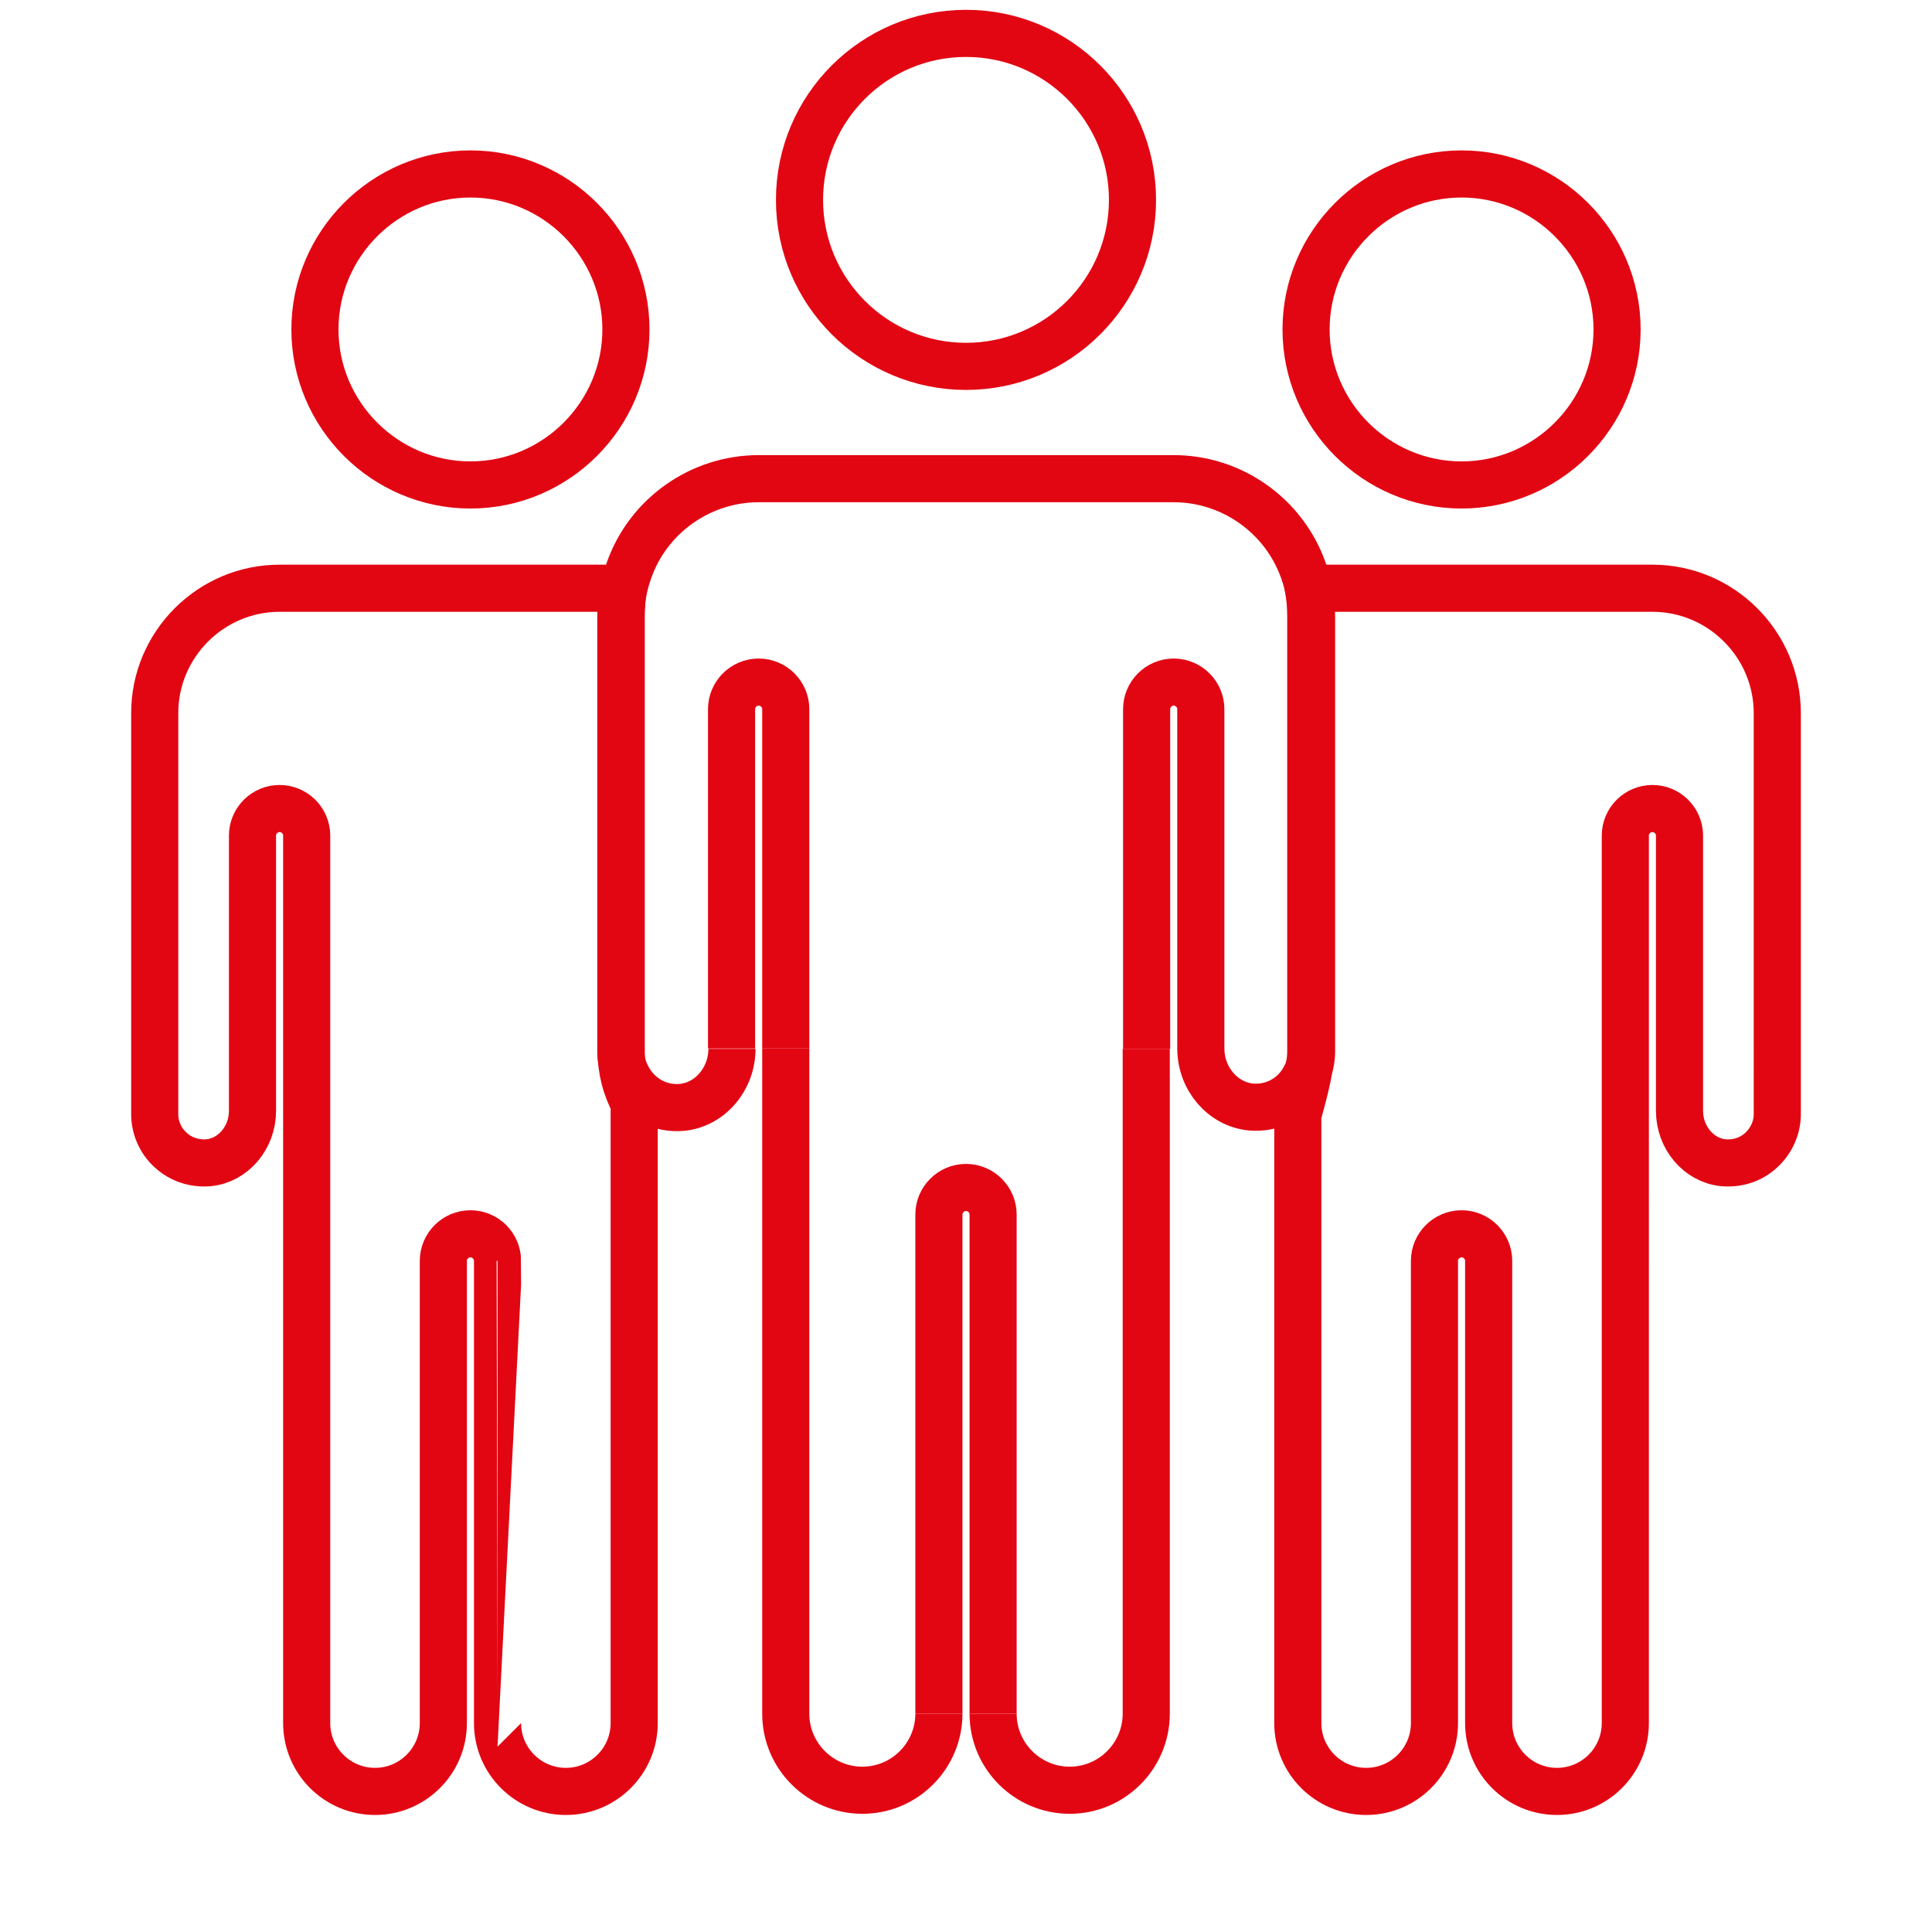
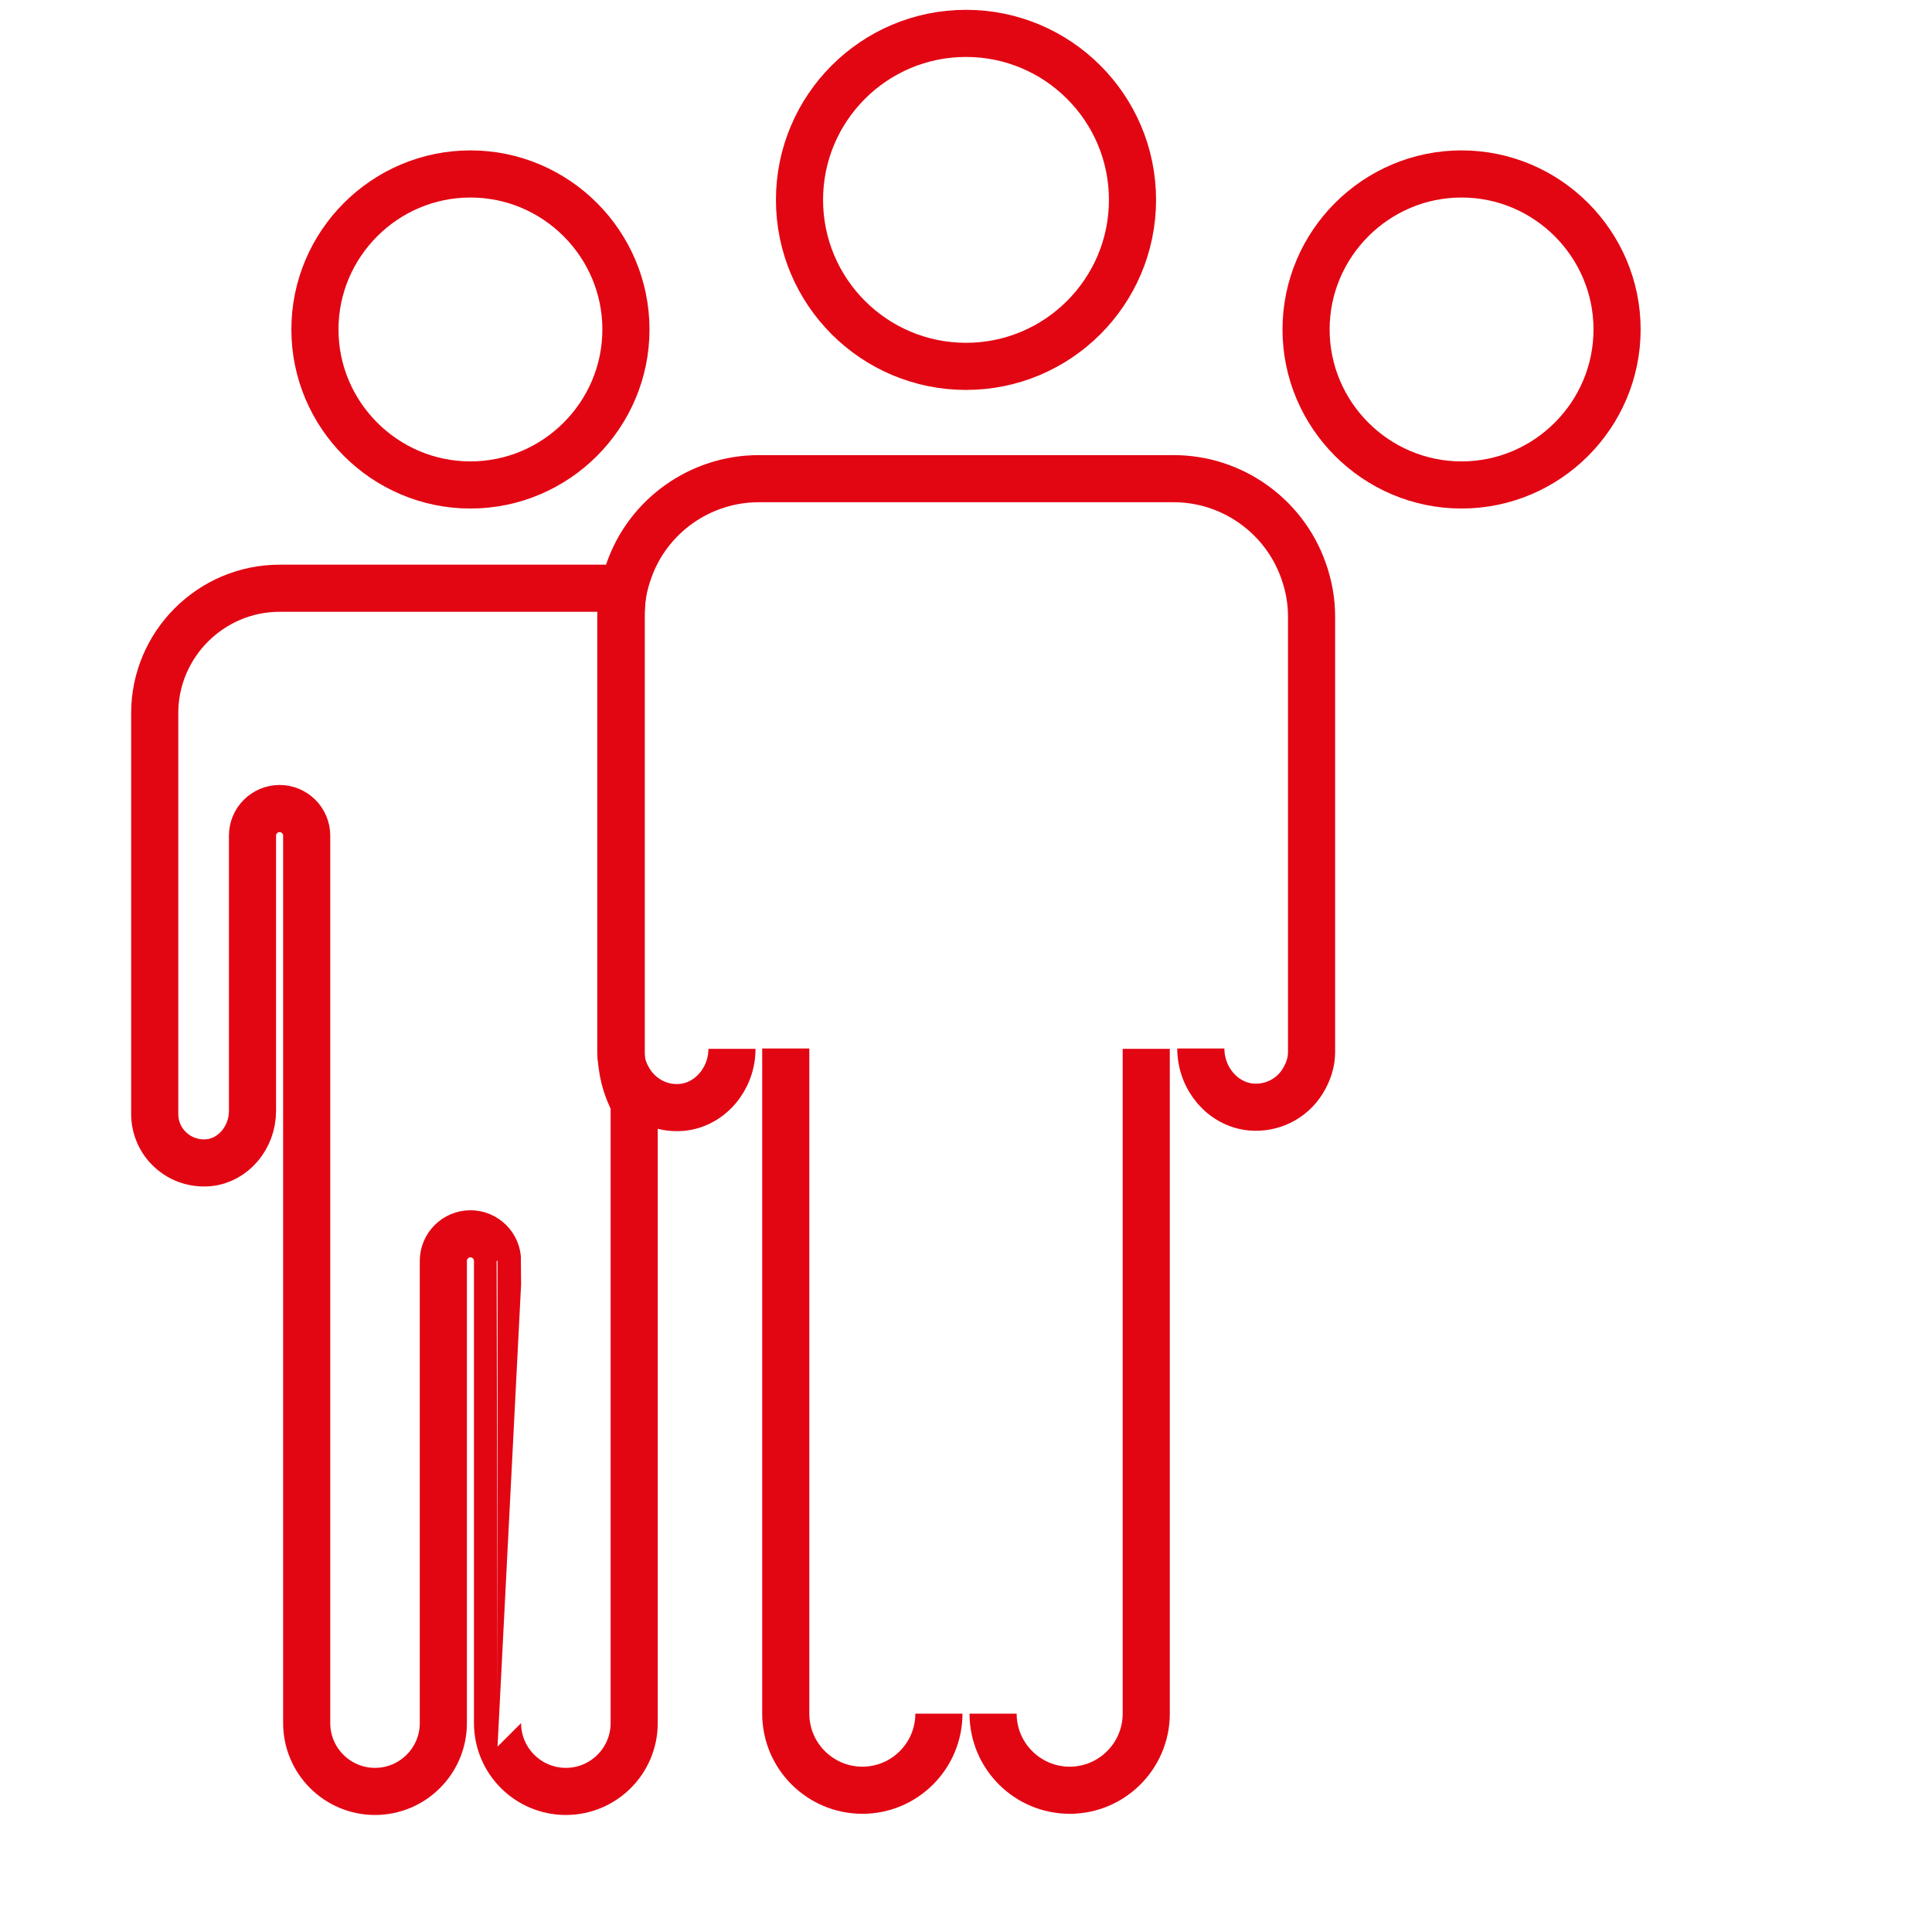
<svg xmlns="http://www.w3.org/2000/svg" version="1.1" id="Layer_1" x="0px" y="0px" viewBox="0 0 492 492" style="enable-background:new 0 0 492 492;" xml:space="preserve">
  <style type="text/css">
	.st0{fill:none;stroke:#E20613;stroke-width:12;stroke-miterlimit:10;}
</style>
  <g>
    <g>
      <path class="st0" d="M246,93.3c-23.4,0-42.4-19-42.4-42.4s19-42.4,42.4-42.4s42.4,19,42.4,42.4S269.4,93.3,246,93.3z" />
    </g>
    <g>
      <path class="st0" d="M126.7,438.8c0,9.6,7.8,17.4,17.4,17.4c9.6,0,17.4-7.8,17.4-17.4V282.9c0-0.1,0-0.2,0-0.4c0-0.5,0-1.1,0-1.6    c-2.2-4.1-3.3-8.5-3.3-13V157c0-2.4,0.2-4.8,0.5-7.2H71.2c-17.5,0-31.8,14.3-31.8,31.8v102.1c0,3.5,1.5,6.9,4.1,9.2    c2.6,2.4,6.1,3.5,9.6,3.2c6.3-0.6,11.2-6.4,11.2-13.2v-70.1c0-3.8,3.1-6.9,6.9-6.9s6.9,3.1,6.9,6.9v226c0,9.6,7.8,17.4,17.4,17.4    s17.4-7.8,17.4-17.4V321.1c0-3.8,3.1-6.9,6.9-6.9s6.9,3.1,6.9,6.9C126.7,321.1,126.7,438.8,126.7,438.8z" />
    </g>
    <g>
      <path class="st0" d="M119.8,123.5c-21.8,0-39.6-17.8-39.6-39.6S98,44.3,119.8,44.3s39.6,17.8,39.6,39.6S141.6,123.5,119.8,123.5z" />
    </g>
    <g>
-       <path class="st0" d="M379.1,438.8c0,9.6,7.8,17.4,17.4,17.4s17.4-7.8,17.4-17.4V283.4c0-0.2,0-0.3,0-0.5v-70.1    c0-3.8,3.1-6.9,6.9-6.9s6.9,3.1,6.9,6.9v69.6c0,0.2,0,0.3,0,0.5c0,6.8,4.9,12.6,11.2,13.2c3.6,0.3,7-0.8,9.6-3.2    c2.6-2.4,4.1-5.7,4.1-9.2V181.6c0-17.5-14.3-31.8-31.8-31.8h-87.6c0.4,2.4,0.6,4.8,0.6,7.2v110.9c0,4.3-2.3,12.4-3.3,16v154.9    c0,9.6,7.8,17.4,17.4,17.4s17.4-7.8,17.4-17.4V321.1c0-3.8,3.1-6.9,6.9-6.9s6.9,3.1,6.9,6.9V438.8z" />
-     </g>
+       </g>
    <g>
      <path class="st0" d="M252.9,436.4c0,10.8,8.8,19.5,19.5,19.5c10.8,0,19.5-8.8,19.5-19.5V267.1 M200.1,267v169.4    c0,10.8,8.8,19.5,19.5,19.5c10.8,0,19.5-8.8,19.5-19.5 M305.8,267c0,7.7,5.6,14.2,12.7,14.9c5.3,0.5,10.4-2,13.2-6.5    c1.5-2.4,2.3-4.9,2.3-7.5V157c0-4-0.7-7.9-2.1-11.8c-5-14-18.3-23.3-33-23.3H193.2c-14.8,0-28.1,9.4-33,23.3    c-1.4,3.9-2.1,7.8-2.1,11.8v110.9c0,2.6,0.8,5.1,2.3,7.5c2.9,4.6,8,7.1,13.3,6.6c7.1-0.7,12.7-7.2,12.7-14.9" />
    </g>
    <g>
      <path class="st0" d="M372.2,123.5c-21.8,0-39.6-17.8-39.6-39.6s17.8-39.6,39.6-39.6c21.8,0,39.6,17.8,39.6,39.6    C411.8,105.7,394,123.5,372.2,123.5z" />
    </g>
    <g>
-       <path class="st0" d="M239.1,436.4V309.3c0-3.8,3.1-6.9,6.9-6.9c3.8,0,6.9,3.1,6.9,6.9v127.1" />
-     </g>
+       </g>
    <g>
-       <path class="st0" d="M186.3,267v-86.4c0-3.8,3.1-6.9,6.9-6.9c3.8,0,6.9,3.1,6.9,6.9V267" />
-     </g>
+       </g>
    <g>
-       <path class="st0" d="M292,267.1v-86.5c0-3.8,3.1-6.9,6.9-6.9s6.9,3.1,6.9,6.9v86.5" />
-     </g>
+       </g>
  </g>
</svg>